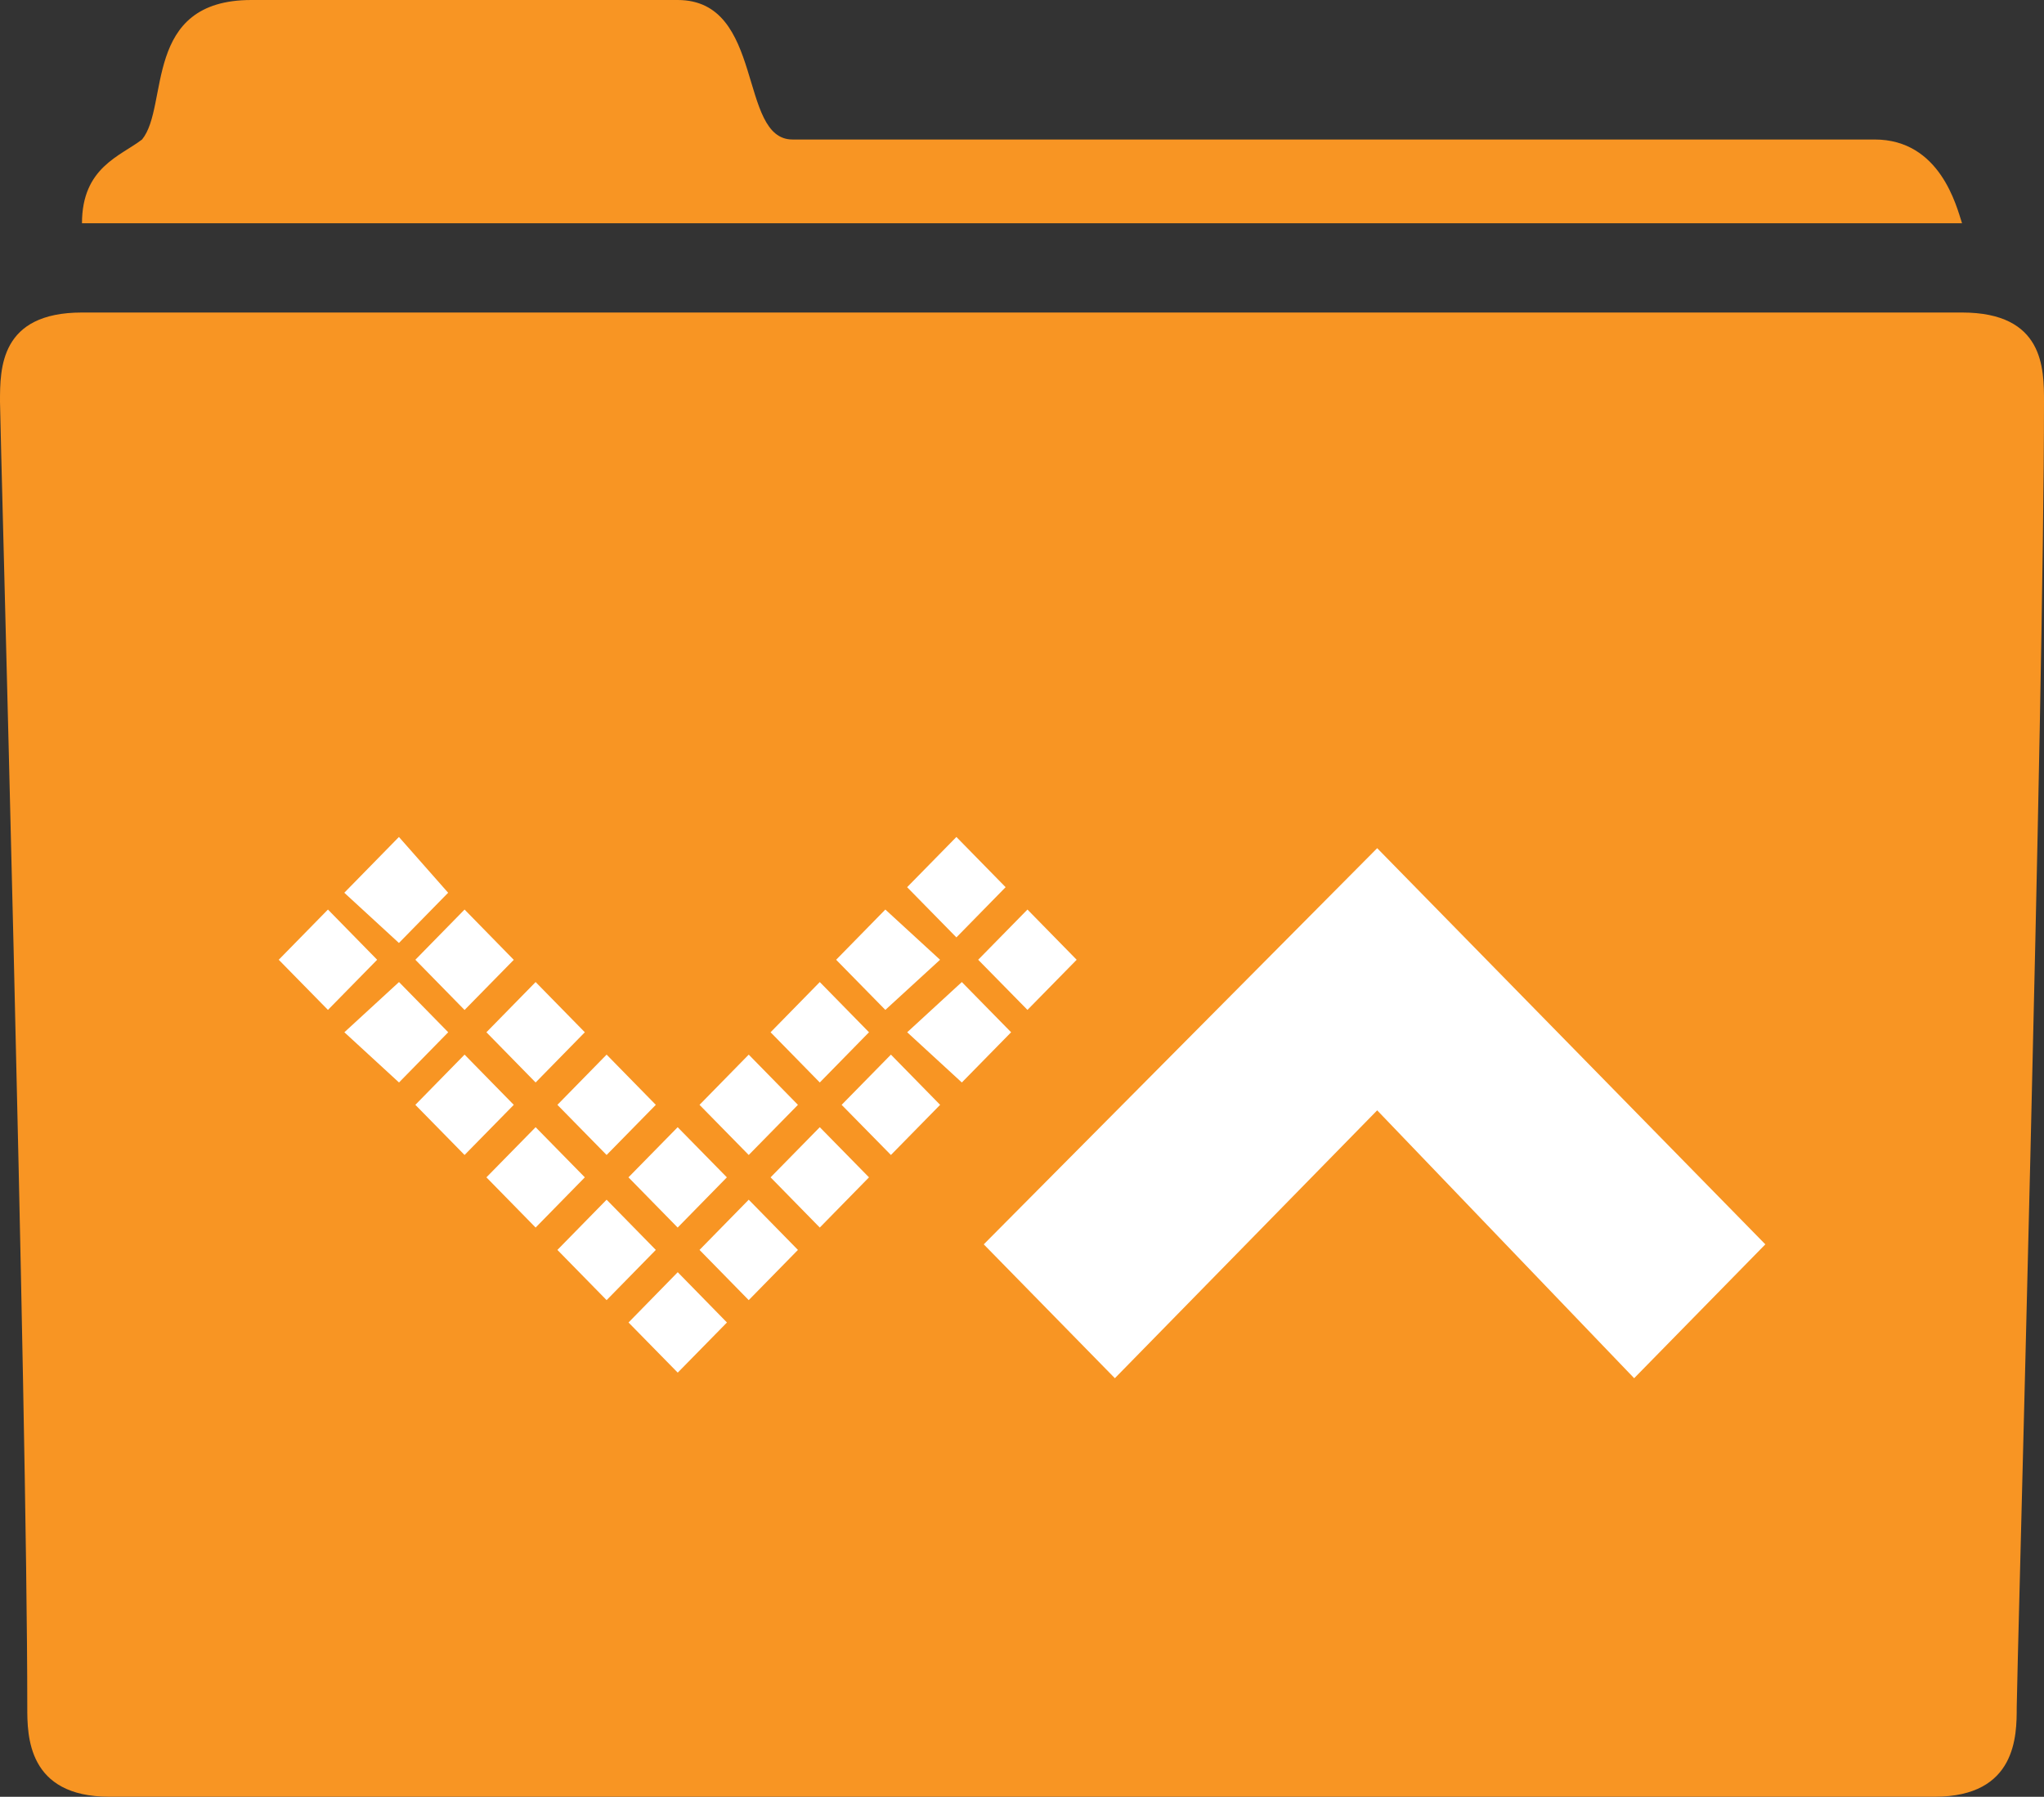
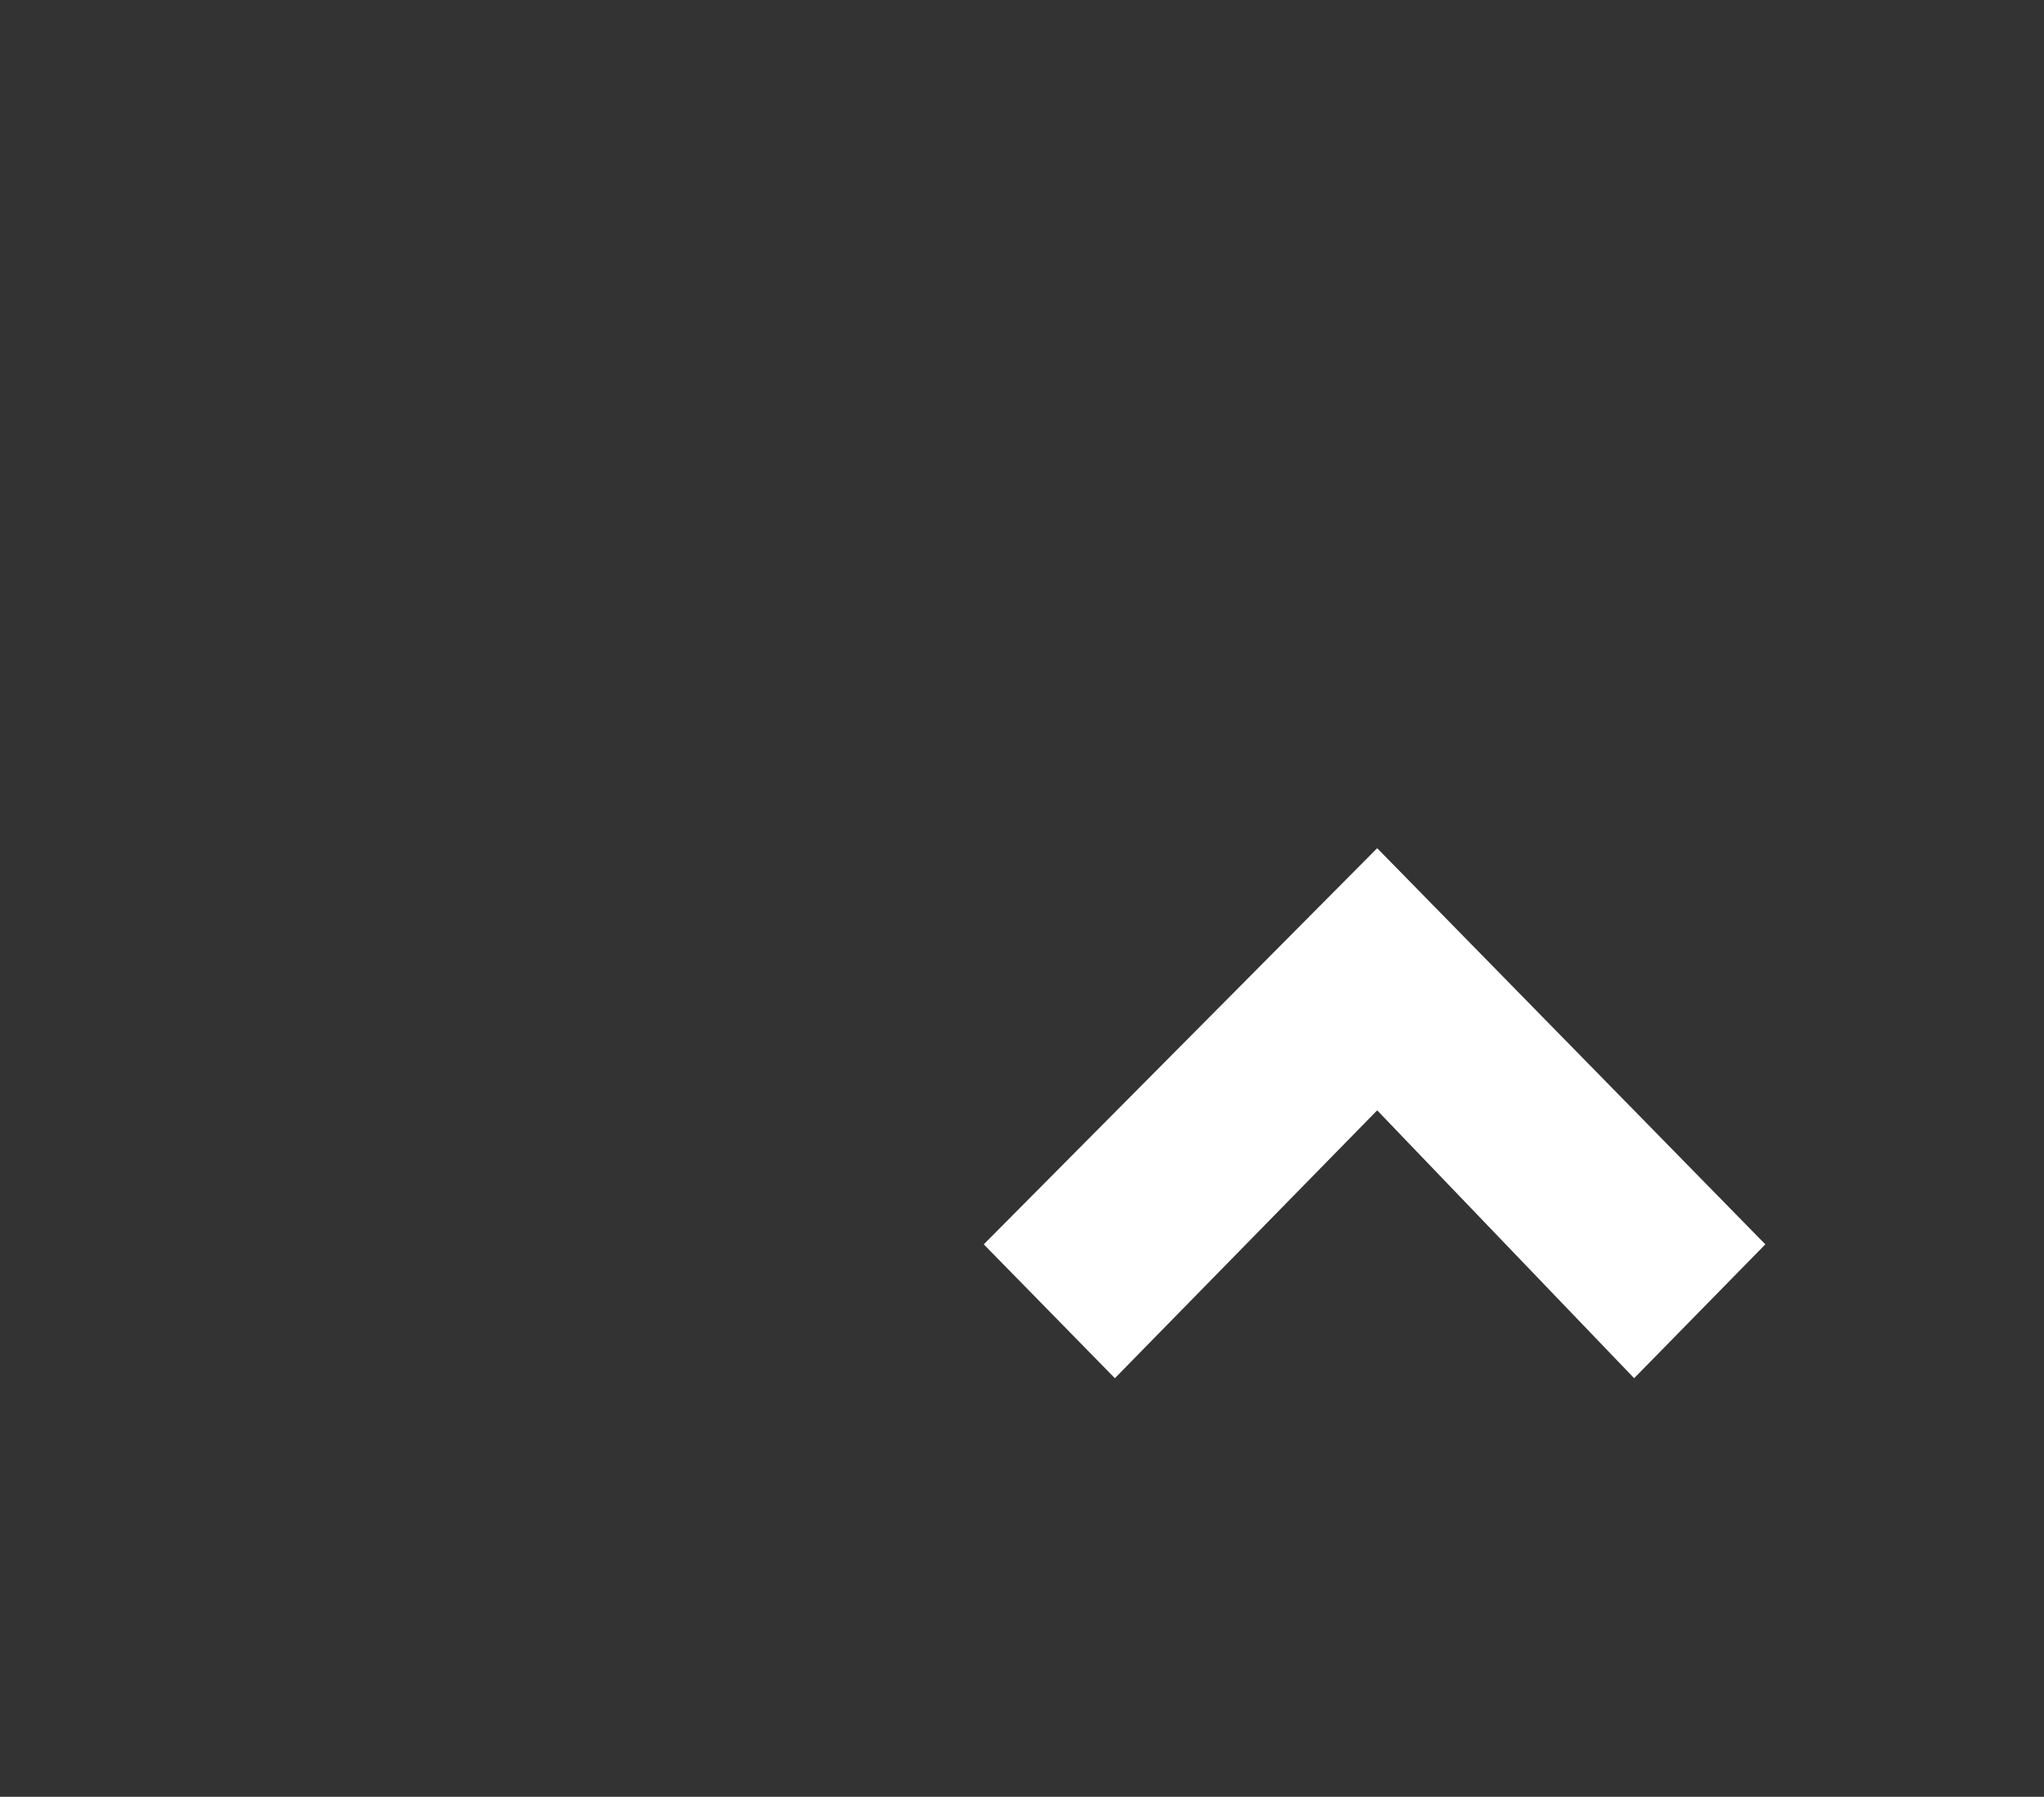
<svg xmlns="http://www.w3.org/2000/svg" version="1.1" id="Layer_1" x="0px" y="0px" viewBox="0 0 28.247 24.832" style="enable-background:new 0 0 28.247 24.832;" xml:space="preserve">
  <rect x="0" y="0" width="28.247" height="24.832" fill="#333333" stroke="none" />
  <g>
    <g>
-       <path style="fill:#F89523;" d="M27.114,4.319L27.114,4.319H1.133C0,4.319,0,5.09,0,5.553c0,0.308,0.377,13.88,0.377,18.044    c0,0.386,0,1.234,1.133,1.234h25.226c1.134,0,1.134-0.849,1.134-1.234s0.377-13.88,0.377-18.044    C28.247,5.09,28.247,4.319,27.114,4.319z M25.907,1.928L25.907,1.928H10.952C10.196,1.928,10.574,0,9.365,0H3.474    C1.963,0,2.341,1.466,1.963,1.928C1.662,2.159,1.133,2.314,1.133,3.085h25.981C27.039,2.854,26.812,1.928,25.907,1.928z" />
-     </g>
+       </g>
    <g>
      <polygon style="fill:#FFFFFF;" points="19.032,15.345 19.032,15.345 22.583,19.047 24.396,17.197 19.032,11.722 13.595,17.197     15.407,19.047   " />
    </g>
    <g>
-       <path style="fill:#FFFFFF;" d="M5.514,13.572L5.514,13.572l-0.755,0.694l0.755,0.694l0.68-0.694L5.514,13.572z M4.532,12.57    L4.532,12.57l-0.68,0.694l0.68,0.693l0.68-0.693L4.532,12.57z M6.42,13.958L6.42,13.958l0.68-0.693L6.42,12.57l-0.68,0.694    L6.42,13.958z M6.193,12.338L6.193,12.338l-0.68-0.771l-0.755,0.771l0.755,0.694L6.193,12.338z M7.402,15.578L7.402,15.578    l-0.68,0.693l0.68,0.694l0.68-0.694L7.402,15.578z M6.42,14.575L6.42,14.575l-0.68,0.694l0.68,0.693l0.68-0.693L6.42,14.575z     M8.383,15.962L8.383,15.962l0.68-0.693l-0.68-0.694l-0.68,0.694L8.383,15.962z M7.402,14.96L7.402,14.96l0.68-0.694l-0.68-0.694    l-0.68,0.694L7.402,14.96z M8.686,18.277L8.686,18.277l0.68,0.693l0.68-0.693l-0.68-0.695L8.686,18.277z M8.383,16.58L8.383,16.58    l-0.68,0.694l0.68,0.694l0.68-0.694L8.383,16.58z M9.667,17.274L9.667,17.274l0.68,0.694l0.68-0.694l-0.68-0.694L9.667,17.274z     M9.365,16.965L9.365,16.965l0.68-0.694l-0.68-0.693l-0.68,0.693L9.365,16.965z M10.649,16.271L10.649,16.271l0.68,0.694    l0.68-0.694l-0.68-0.693L10.649,16.271z M11.027,15.269L11.027,15.269l-0.68-0.694l-0.68,0.694l0.68,0.693L11.027,15.269z     M11.631,15.269L11.631,15.269l0.681,0.693l0.68-0.693l-0.68-0.694L11.631,15.269z M12.009,14.266L12.009,14.266l-0.68-0.694    l-0.68,0.694l0.68,0.694L12.009,14.266z M12.537,14.266L12.537,14.266l0.755,0.694l0.681-0.694l-0.681-0.694L12.537,14.266z     M12.991,13.264L12.991,13.264l-0.756-0.694l-0.68,0.694l0.68,0.693L12.991,13.264z M14.199,12.57L14.199,12.57l-0.681,0.694    l0.681,0.693l0.68-0.693L14.199,12.57z M13.897,12.261L13.897,12.261l-0.68-0.694l-0.681,0.694l0.681,0.694L13.897,12.261z" />
-     </g>
+       </g>
  </g>
</svg>